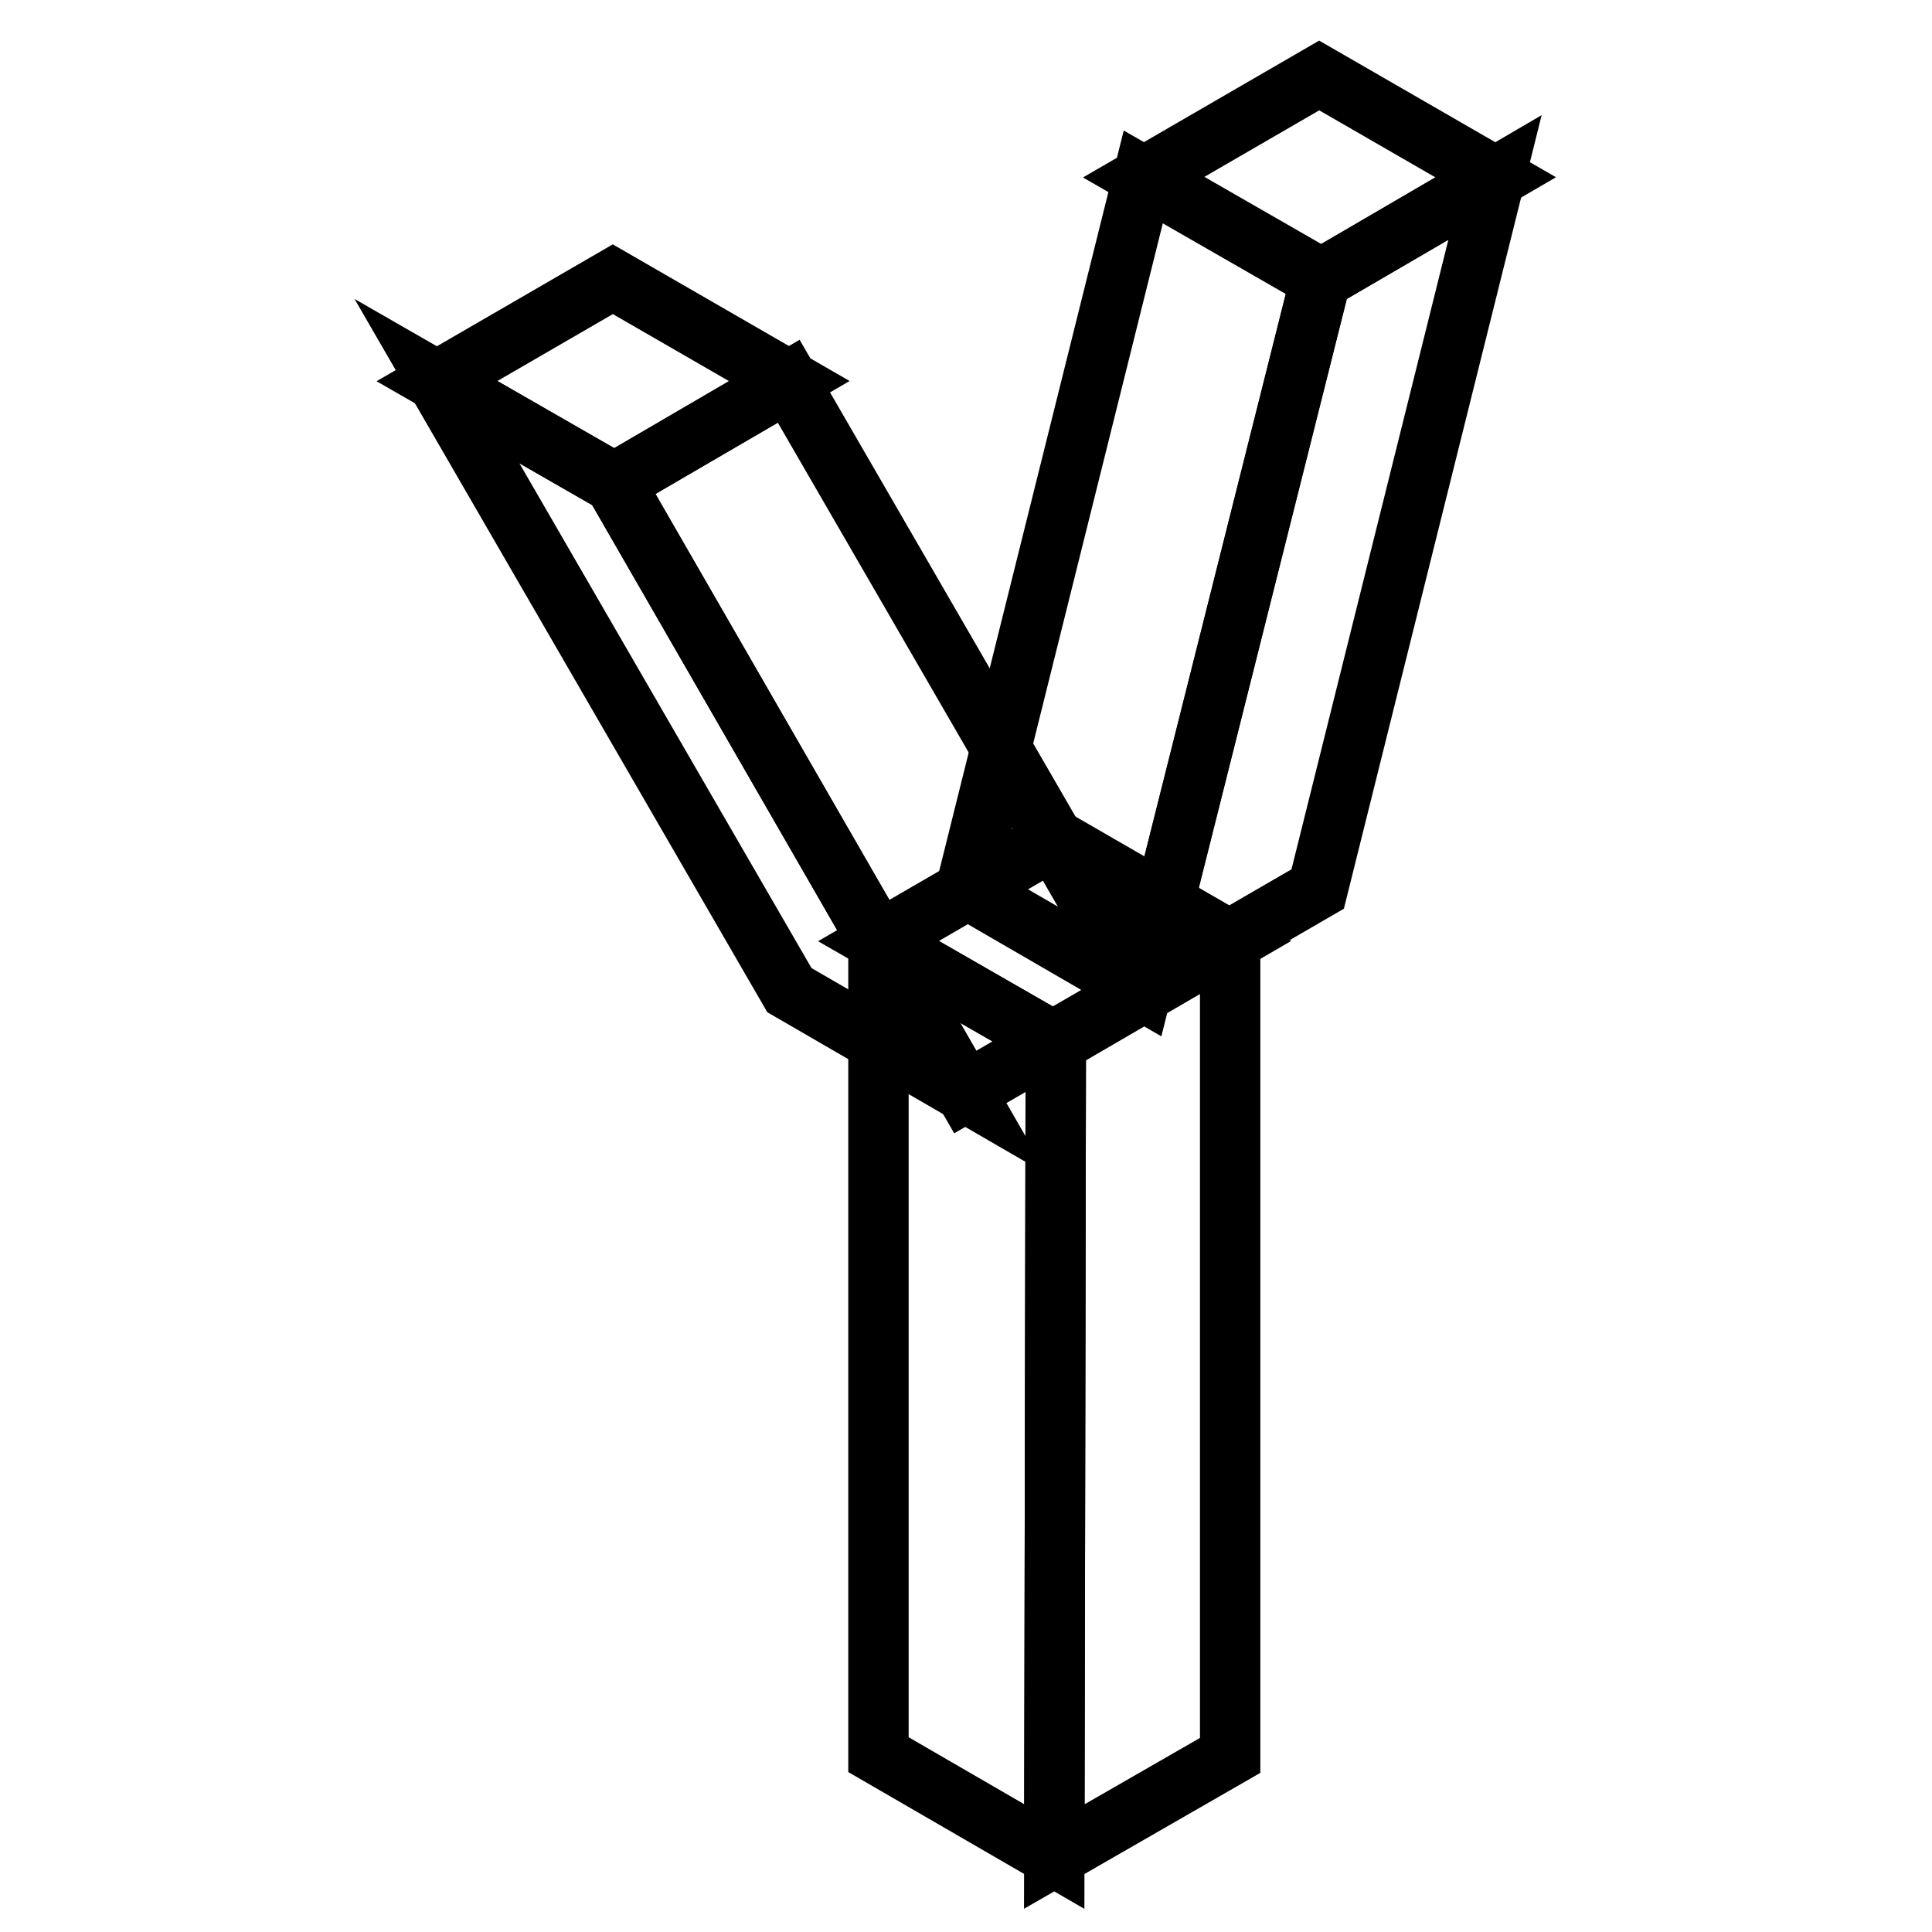
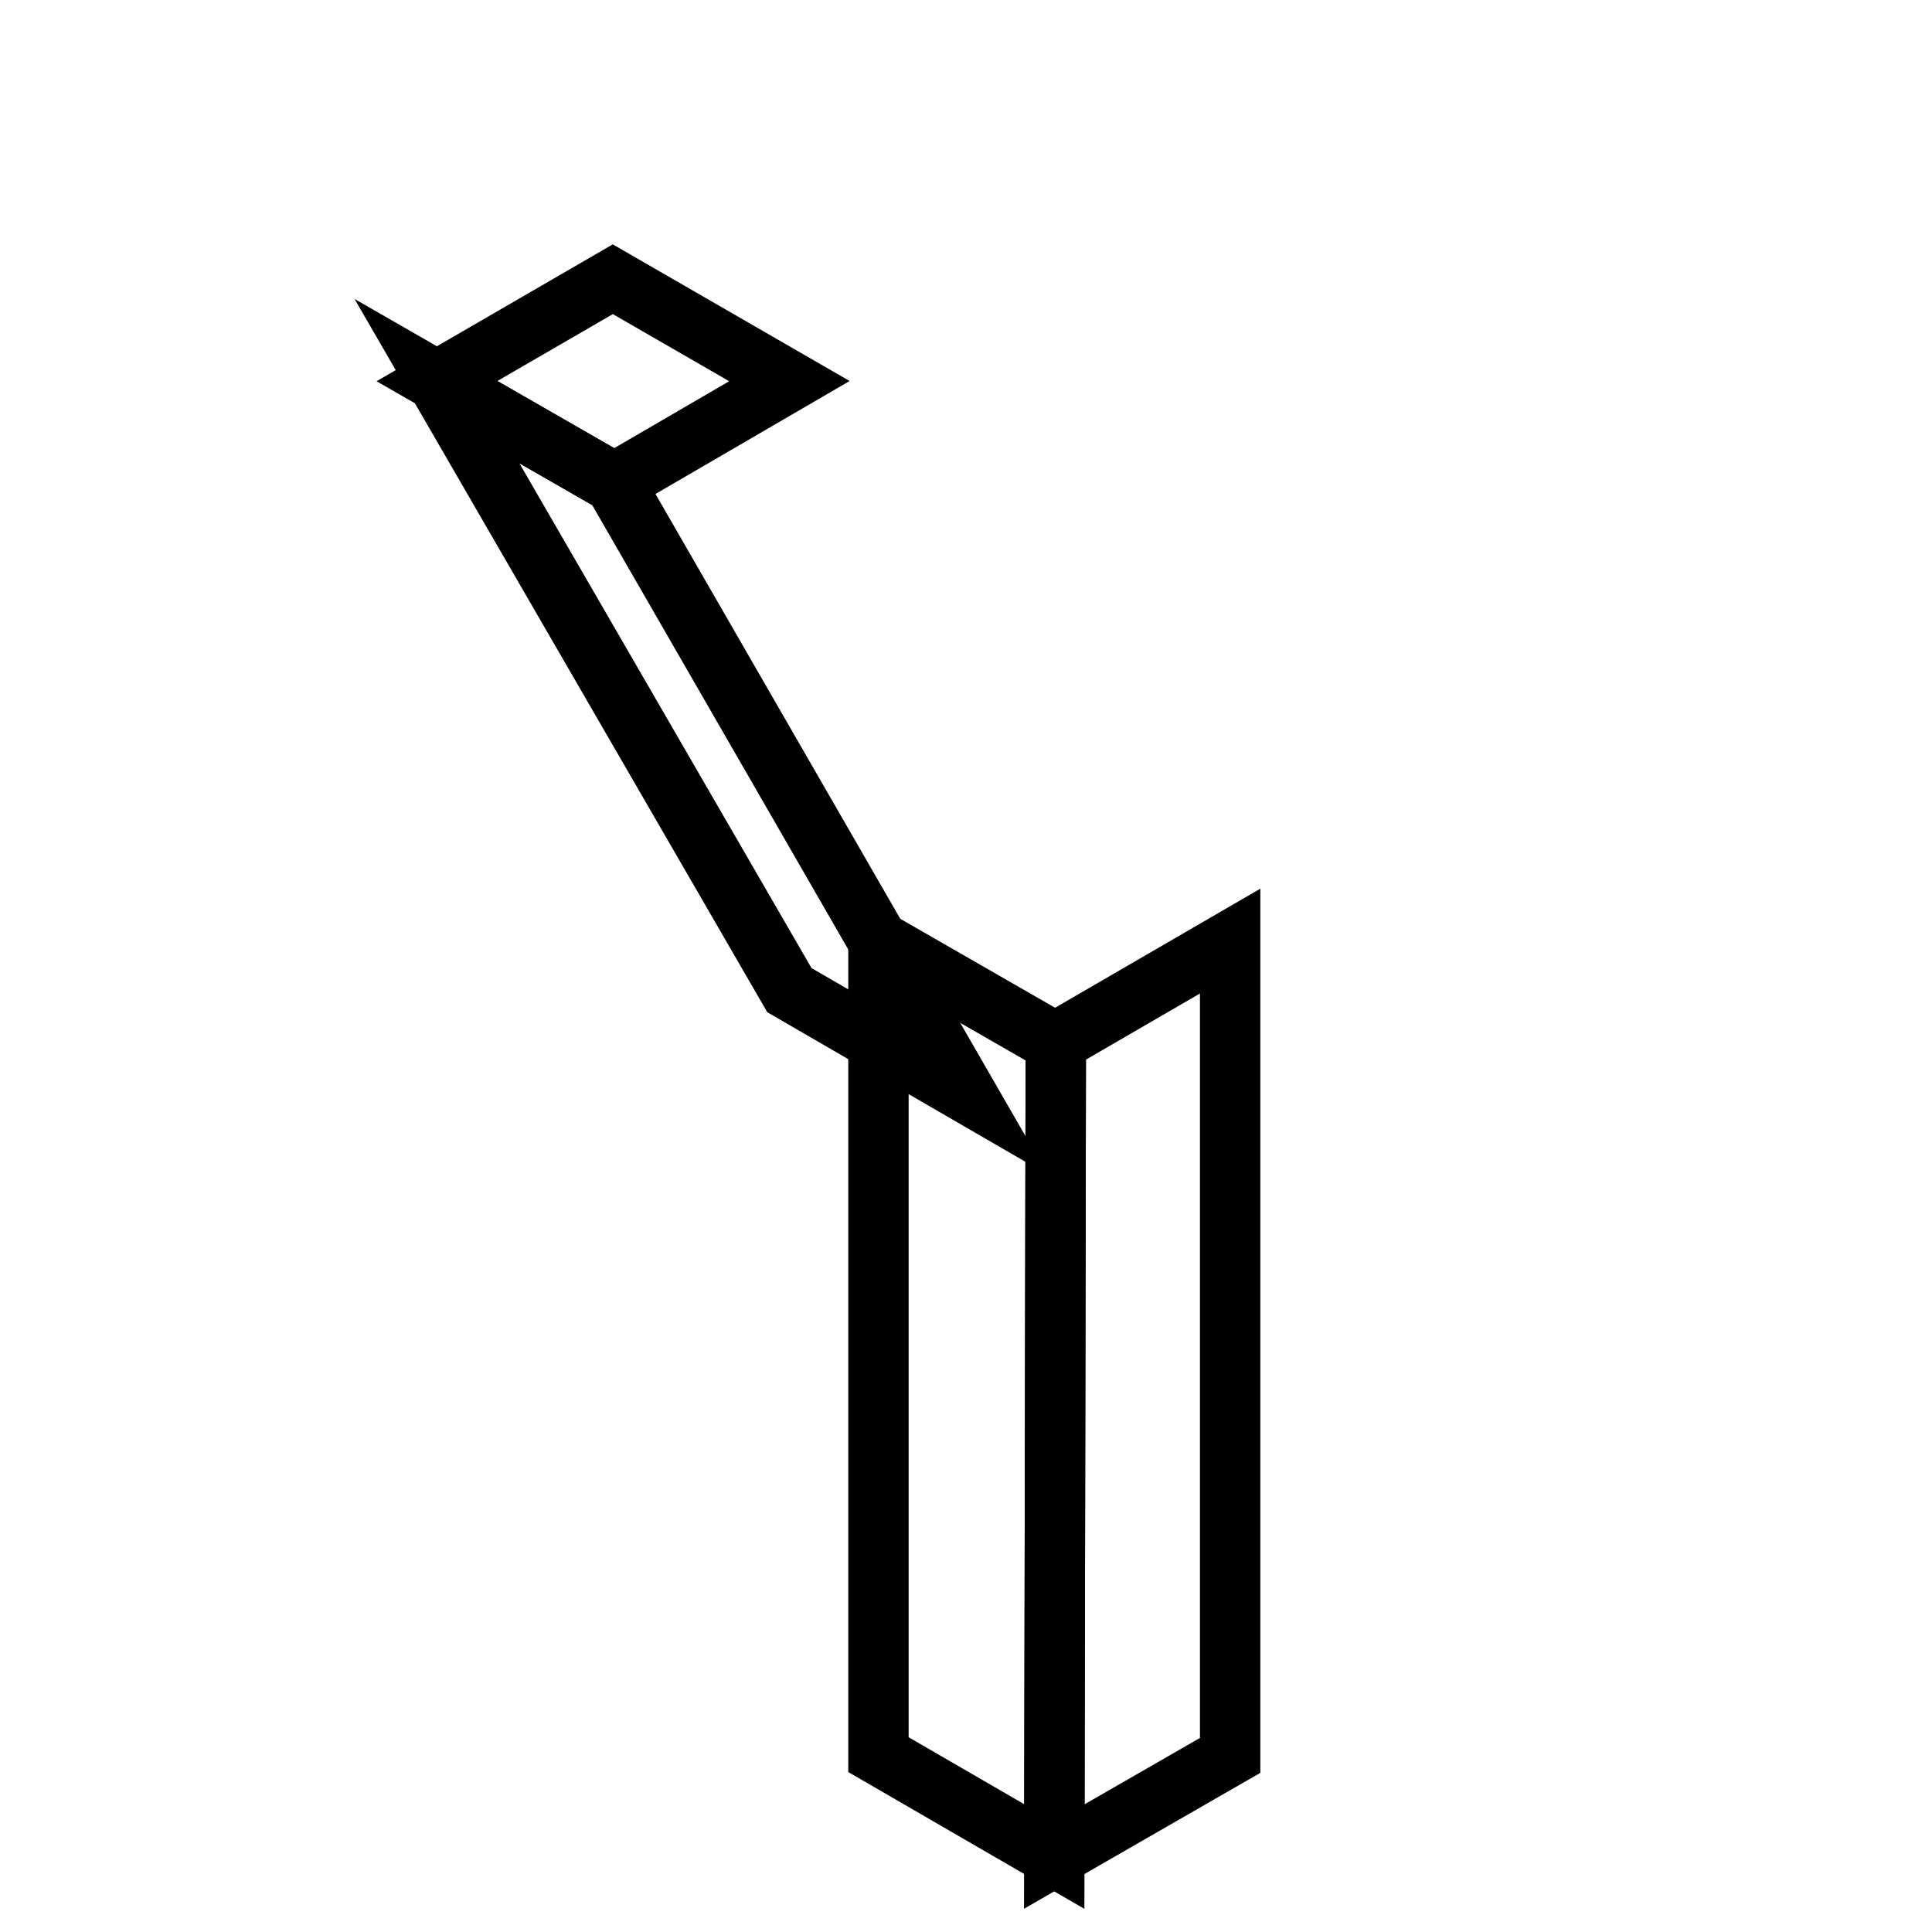
<svg xmlns="http://www.w3.org/2000/svg" version="1.1" x="0px" y="0px" viewBox="0 0 256 256" enable-background="new 0 0 256 256" xml:space="preserve">
  <g>
-     <path stroke-width="8" fill-opacity="0" stroke="#000000" d="M139.7,111.2l-23.3,13.5l23.5,13.5l23.2-13.5L139.7,111.2z" />
    <path stroke-width="8" fill-opacity="0" stroke="#000000" d="M139.7,246l-23.3-13.5V124.7l23.5,13.5L139.7,246z" />
    <path stroke-width="8" fill-opacity="0" stroke="#000000" d="M163,124.7v107.9L139.7,246l0.2-107.9L163,124.7z" />
-     <path stroke-width="8" fill-opacity="0" stroke="#000000" d="M174.8,10l-23.3,13.5l23.5,13.5l23.2-13.5L174.8,10z" />
-     <path stroke-width="8" fill-opacity="0" stroke="#000000" d="M151.3,131.2l-23.3-13.5l23.5-94.3l23.5,13.5L151.3,131.2z" />
-     <path stroke-width="8" fill-opacity="0" stroke="#000000" d="M198.1,23.5l-23.5,94.3l-23.3,13.5l23.7-94.3L198.1,23.5z" />
    <path stroke-width="8" fill-opacity="0" stroke="#000000" d="M81.2,37L57.9,50.5L81.4,64l23.2-13.5L81.2,37z" />
    <path stroke-width="8" fill-opacity="0" stroke="#000000" d="M127.9,144.7l-23.3-13.5L57.9,50.5L81.4,64L127.9,144.7z" />
-     <path stroke-width="8" fill-opacity="0" stroke="#000000" d="M104.5,50.5l46.7,80.7l-23.3,13.5L81.4,64L104.5,50.5z" />
  </g>
</svg>